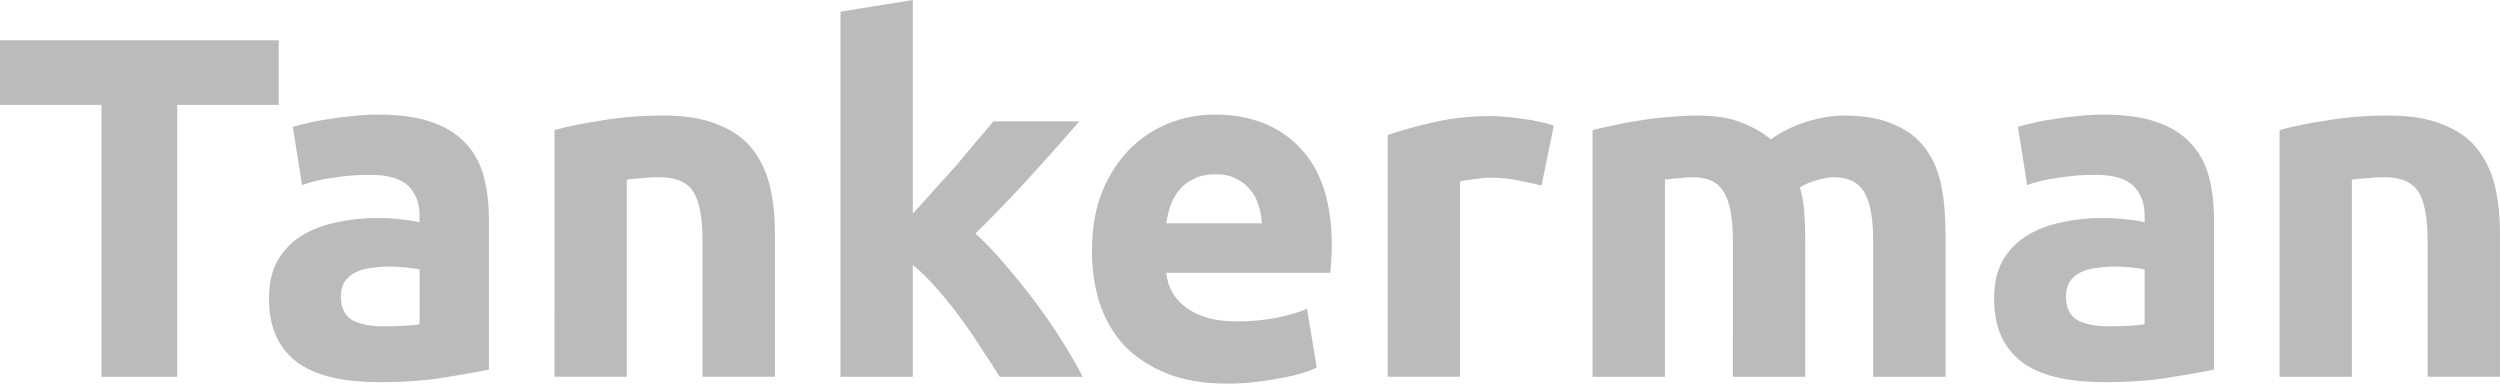
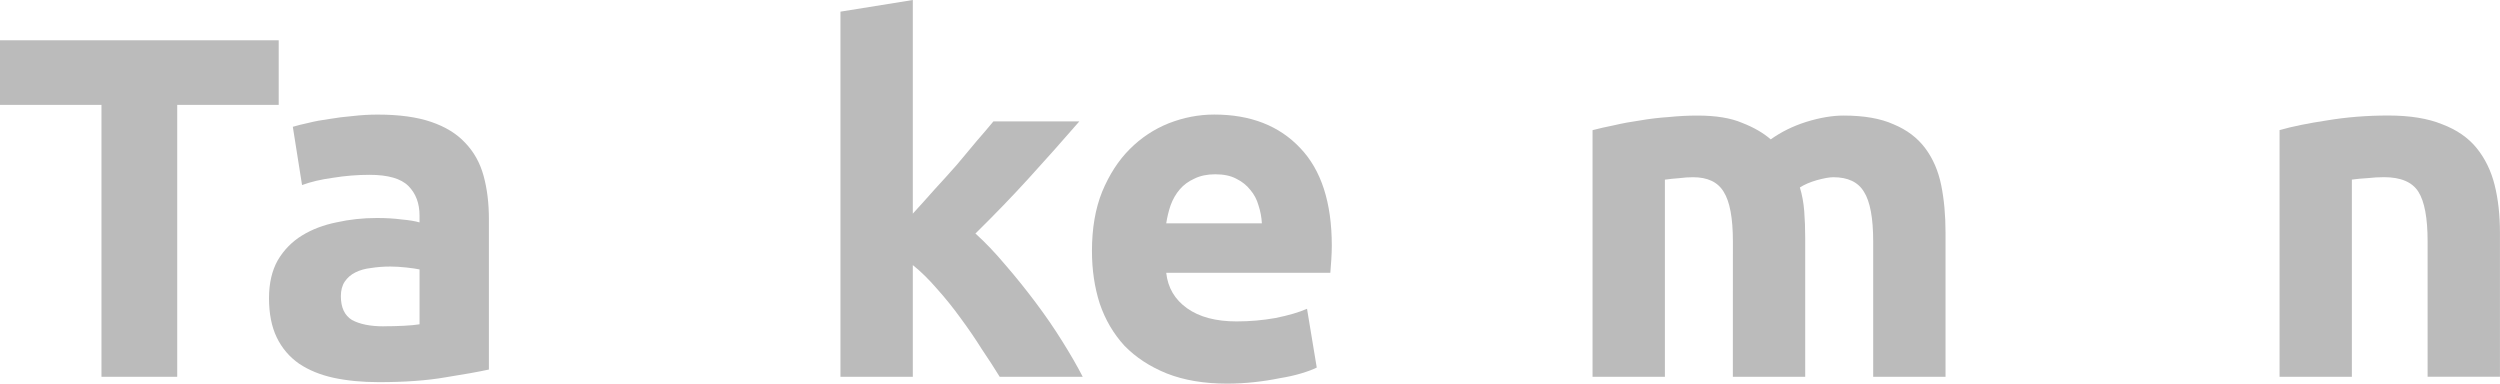
<svg xmlns="http://www.w3.org/2000/svg" xmlns:ns1="http://sodipodi.sourceforge.net/DTD/sodipodi-0.dtd" xmlns:ns2="http://www.inkscape.org/namespaces/inkscape" id="svg8" version="1.1" viewBox="0 0 54.494 8.361" height="8.361mm" width="54.494mm" ns1:docname="tankerman-path.svg" ns2:version="0.92.2 2405546, 2018-03-11">
  <ns1:namedview pagecolor="#ffffff" bordercolor="#666666" borderopacity="1" objecttolerance="10" gridtolerance="10" guidetolerance="10" ns2:pageopacity="0" ns2:pageshadow="2" ns2:window-width="1920" ns2:window-height="1028" id="namedview8" showgrid="false" ns2:zoom="1.6944899" ns2:cx="-8.8522255" ns2:cy="15.8" ns2:window-x="0" ns2:window-y="24" ns2:window-maximized="1" ns2:current-layer="svg8" />
  <defs id="defs2" />
  <g transform="translate(-19.051,-21.378)" id="layer1" style="fill:#bbbbbb;fill-opacity:1">
    <g aria-label="Tankerman" style="font-style:normal;font-weight:normal;font-size:10.583px;line-height:1.25;font-family:sans-serif;letter-spacing:0px;word-spacing:0px;fill:#bbbbbb;fill-opacity:1;stroke:none;stroke-width:0.265" id="text12">
      <path d="m 25.126,22.256 v 1.408 h -2.212 v 5.927 h -1.651 v -5.927 h -2.212 v -1.408 z" style="font-style:normal;font-variant:normal;font-weight:bold;font-stretch:normal;font-family:Ubuntu;-inkscape-font-specification:Ubuntu;stroke-width:0.265;fill:#bbbbbb;fill-opacity:1" id="path10" />
      <path d="m 27.412,28.49 q 0.233,0 0.445,-0.011 0.212,-0.011 0.339,-0.032 v -1.196 q -0.095,-0.021 -0.286,-0.042 -0.191,-0.021 -0.349,-0.021 -0.222,0 -0.423,0.032 -0.191,0.021 -0.339,0.095 -0.148,0.074 -0.233,0.201 -0.085,0.127 -0.085,0.318 0,0.37 0.243,0.519 0.254,0.138 0.688,0.138 z m -0.127,-4.614 q 0.699,0 1.164,0.159 0.466,0.159 0.741,0.455 0.286,0.296 0.402,0.72 0.116,0.423 0.116,0.942 v 3.281 q -0.339,0.074 -0.942,0.169 -0.603,0.106 -1.46,0.106 -0.54,0 -0.984,-0.095 -0.434,-0.095 -0.751,-0.307 -0.318,-0.222 -0.487,-0.572 -0.169,-0.349 -0.169,-0.857 0,-0.487 0.191,-0.826 0.201,-0.339 0.529,-0.54 0.328,-0.201 0.751,-0.286 0.423,-0.095 0.878,-0.095 0.307,0 0.54,0.032 0.243,0.021 0.392,0.064 v -0.148 q 0,-0.402 -0.243,-0.646 -0.243,-0.243 -0.847,-0.243 -0.402,0 -0.794,0.064 -0.392,0.053 -0.677,0.159 l -0.201,-1.27 q 0.138,-0.042 0.339,-0.085 0.212,-0.053 0.455,-0.085 0.243,-0.042 0.508,-0.064 0.275,-0.032 0.55,-0.032 z" style="font-style:normal;font-variant:normal;font-weight:bold;font-stretch:normal;font-family:Ubuntu;-inkscape-font-specification:Ubuntu;stroke-width:0.265;fill:#bbbbbb;fill-opacity:1" id="path12" />
-       <path d="m 31.138,24.214 q 0.402,-0.116 1.037,-0.212 0.635,-0.106 1.333,-0.106 0.709,0 1.175,0.191 0.476,0.18 0.751,0.519 0.275,0.339 0.392,0.804 0.116,0.466 0.116,1.037 v 3.143 h -1.577 v -2.953 q 0,-0.762 -0.201,-1.079 -0.201,-0.318 -0.751,-0.318 -0.169,0 -0.36,0.021 -0.191,0.011 -0.339,0.032 v 4.297 h -1.577 z" style="font-style:normal;font-variant:normal;font-weight:bold;font-stretch:normal;font-family:Ubuntu;-inkscape-font-specification:Ubuntu;stroke-width:0.265;fill:#bbbbbb;fill-opacity:1" id="path14" />
      <path d="m 38.948,26.035 q 0.233,-0.254 0.476,-0.529 0.254,-0.275 0.487,-0.54 0.233,-0.275 0.434,-0.519 0.212,-0.243 0.36,-0.423 h 1.873 q -0.561,0.646 -1.101,1.238 -0.529,0.582 -1.164,1.206 0.318,0.286 0.656,0.688 0.339,0.392 0.656,0.815 0.318,0.423 0.582,0.847 0.265,0.423 0.445,0.773 h -1.81 Q 40.673,29.315 40.451,28.987 40.239,28.649 39.996,28.321 39.752,27.982 39.477,27.675 39.213,27.368 38.948,27.156 V 29.591 H 37.371 v -7.959 l 1.577,-0.254 z" style="font-style:normal;font-variant:normal;font-weight:bold;font-stretch:normal;font-family:Ubuntu;-inkscape-font-specification:Ubuntu;stroke-width:0.265;fill:#bbbbbb;fill-opacity:1" id="path16" />
      <path d="m 42.853,26.849 q 0,-0.741 0.222,-1.291 0.233,-0.561 0.603,-0.931 0.37,-0.37 0.847,-0.561 0.487,-0.191 0.995,-0.191 1.185,0 1.873,0.73 0.688,0.72 0.688,2.127 0,0.138 -0.011,0.307 -0.011,0.159 -0.021,0.286 h -3.577 q 0.053,0.487 0.455,0.773 0.402,0.286 1.079,0.286 0.434,0 0.847,-0.074 0.423,-0.085 0.688,-0.201 l 0.212,1.281 q -0.127,0.064 -0.339,0.127 -0.212,0.064 -0.476,0.106 -0.254,0.053 -0.55,0.085 -0.296,0.032 -0.593,0.032 -0.751,0 -1.312,-0.222 -0.55,-0.222 -0.921,-0.603 -0.36,-0.392 -0.54,-0.921 -0.169,-0.529 -0.169,-1.143 z m 3.704,-0.603 q -0.011,-0.201 -0.074,-0.392 -0.053,-0.191 -0.18,-0.339 -0.116,-0.148 -0.307,-0.243 -0.18,-0.095 -0.455,-0.095 -0.265,0 -0.455,0.095 -0.191,0.085 -0.318,0.233 -0.127,0.148 -0.201,0.349 -0.064,0.191 -0.095,0.392 z" style="font-style:normal;font-variant:normal;font-weight:bold;font-stretch:normal;font-family:Ubuntu;-inkscape-font-specification:Ubuntu;stroke-width:0.265;fill:#bbbbbb;fill-opacity:1" id="path18" />
-       <path d="m 52.654,25.421 q -0.212,-0.053 -0.497,-0.106 -0.286,-0.064 -0.614,-0.064 -0.148,0 -0.36,0.032 -0.201,0.021 -0.307,0.053 v 4.254 h -1.577 v -5.27 q 0.423,-0.148 0.995,-0.275 0.582,-0.138 1.291,-0.138 0.127,0 0.307,0.021 0.18,0.011 0.36,0.042 0.18,0.021 0.36,0.064 0.18,0.032 0.307,0.085 z" style="font-style:normal;font-variant:normal;font-weight:bold;font-stretch:normal;font-family:Ubuntu;-inkscape-font-specification:Ubuntu;stroke-width:0.265;fill:#bbbbbb;fill-opacity:1" id="path20" />
      <path d="m 56.824,26.638 q 0,-0.762 -0.201,-1.079 -0.191,-0.318 -0.667,-0.318 -0.148,0 -0.307,0.021 -0.159,0.011 -0.307,0.032 v 4.297 h -1.577 v -5.376 q 0.201,-0.053 0.466,-0.106 0.275,-0.064 0.572,-0.106 0.307,-0.053 0.624,-0.074 0.318,-0.032 0.624,-0.032 0.603,0 0.974,0.159 0.381,0.148 0.624,0.36 0.339,-0.243 0.773,-0.381 0.445,-0.138 0.815,-0.138 0.667,0 1.09,0.191 0.434,0.18 0.688,0.519 0.254,0.339 0.349,0.804 0.095,0.466 0.095,1.037 V 29.591 H 59.882 v -2.953 q 0,-0.762 -0.201,-1.079 -0.191,-0.318 -0.667,-0.318 -0.127,0 -0.36,0.064 -0.222,0.064 -0.37,0.159 0.074,0.243 0.095,0.519 0.021,0.265 0.021,0.572 v 3.037 h -1.577 z" style="font-style:normal;font-variant:normal;font-weight:bold;font-stretch:normal;font-family:Ubuntu;-inkscape-font-specification:Ubuntu;stroke-width:0.265;fill:#bbbbbb;fill-opacity:1" id="path22" />
-       <path d="m 65.015,28.49 q 0.233,0 0.445,-0.011 0.212,-0.011 0.339,-0.032 v -1.196 q -0.095,-0.021 -0.286,-0.042 -0.191,-0.021 -0.349,-0.021 -0.222,0 -0.423,0.032 -0.191,0.021 -0.339,0.095 -0.148,0.074 -0.233,0.201 -0.085,0.127 -0.085,0.318 0,0.37 0.243,0.519 0.254,0.138 0.688,0.138 z m -0.127,-4.614 q 0.699,0 1.164,0.159 0.466,0.159 0.741,0.455 0.286,0.296 0.402,0.72 0.116,0.423 0.116,0.942 v 3.281 q -0.339,0.074 -0.942,0.169 -0.603,0.106 -1.46,0.106 -0.54,0 -0.984,-0.095 -0.434,-0.095 -0.751,-0.307 -0.318,-0.222 -0.487,-0.572 -0.169,-0.349 -0.169,-0.857 0,-0.487 0.191,-0.826 0.201,-0.339 0.529,-0.54 0.328,-0.201 0.751,-0.286 0.423,-0.095 0.878,-0.095 0.307,0 0.54,0.032 0.243,0.021 0.392,0.064 v -0.148 q 0,-0.402 -0.243,-0.646 -0.243,-0.243 -0.847,-0.243 -0.402,0 -0.794,0.064 -0.392,0.053 -0.677,0.159 l -0.201,-1.27 q 0.138,-0.042 0.339,-0.085 0.212,-0.053 0.455,-0.085 0.243,-0.042 0.508,-0.064 0.275,-0.032 0.55,-0.032 z" style="font-style:normal;font-variant:normal;font-weight:bold;font-stretch:normal;font-family:Ubuntu;-inkscape-font-specification:Ubuntu;stroke-width:0.265;fill:#bbbbbb;fill-opacity:1" id="path24" />
      <path d="m 68.74,24.214 q 0.402,-0.116 1.037,-0.212 0.635,-0.106 1.333,-0.106 0.709,0 1.175,0.191 0.476,0.18 0.751,0.519 0.275,0.339 0.392,0.804 0.116,0.466 0.116,1.037 v 3.143 h -1.577 v -2.953 q 0,-0.762 -0.201,-1.079 -0.201,-0.318 -0.751,-0.318 -0.169,0 -0.36,0.021 -0.191,0.011 -0.339,0.032 V 29.591 H 68.74 Z" style="font-style:normal;font-variant:normal;font-weight:bold;font-stretch:normal;font-family:Ubuntu;-inkscape-font-specification:Ubuntu;stroke-width:0.265;fill:#bbbbbb;fill-opacity:1" id="path26" />
    </g>
  </g>
</svg>